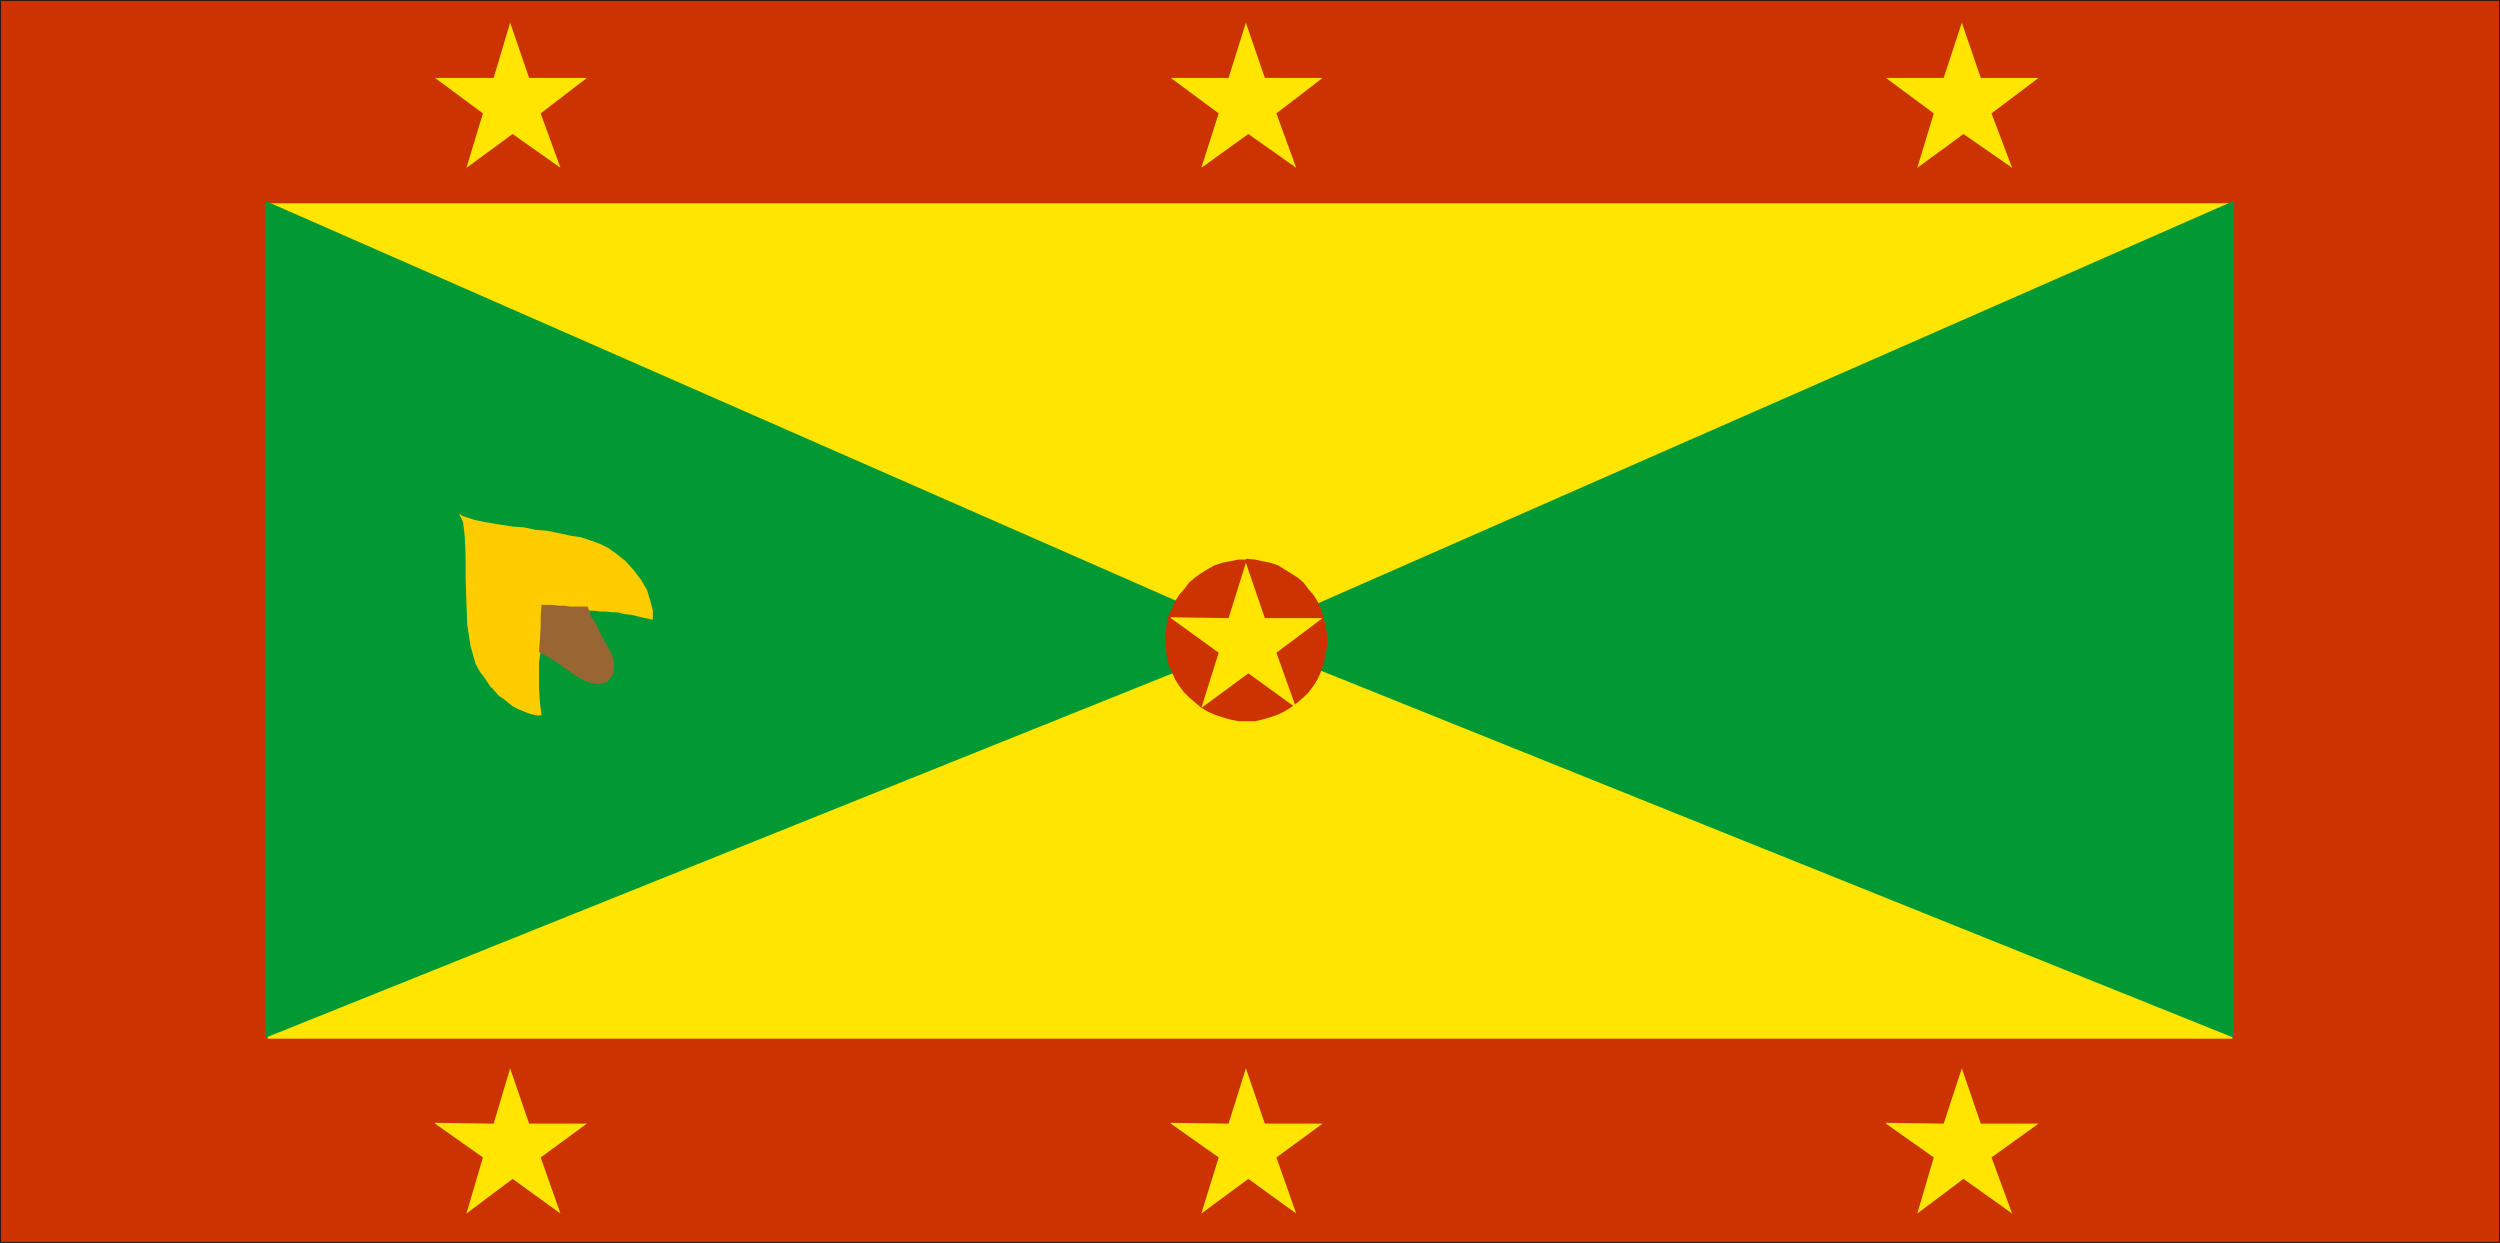
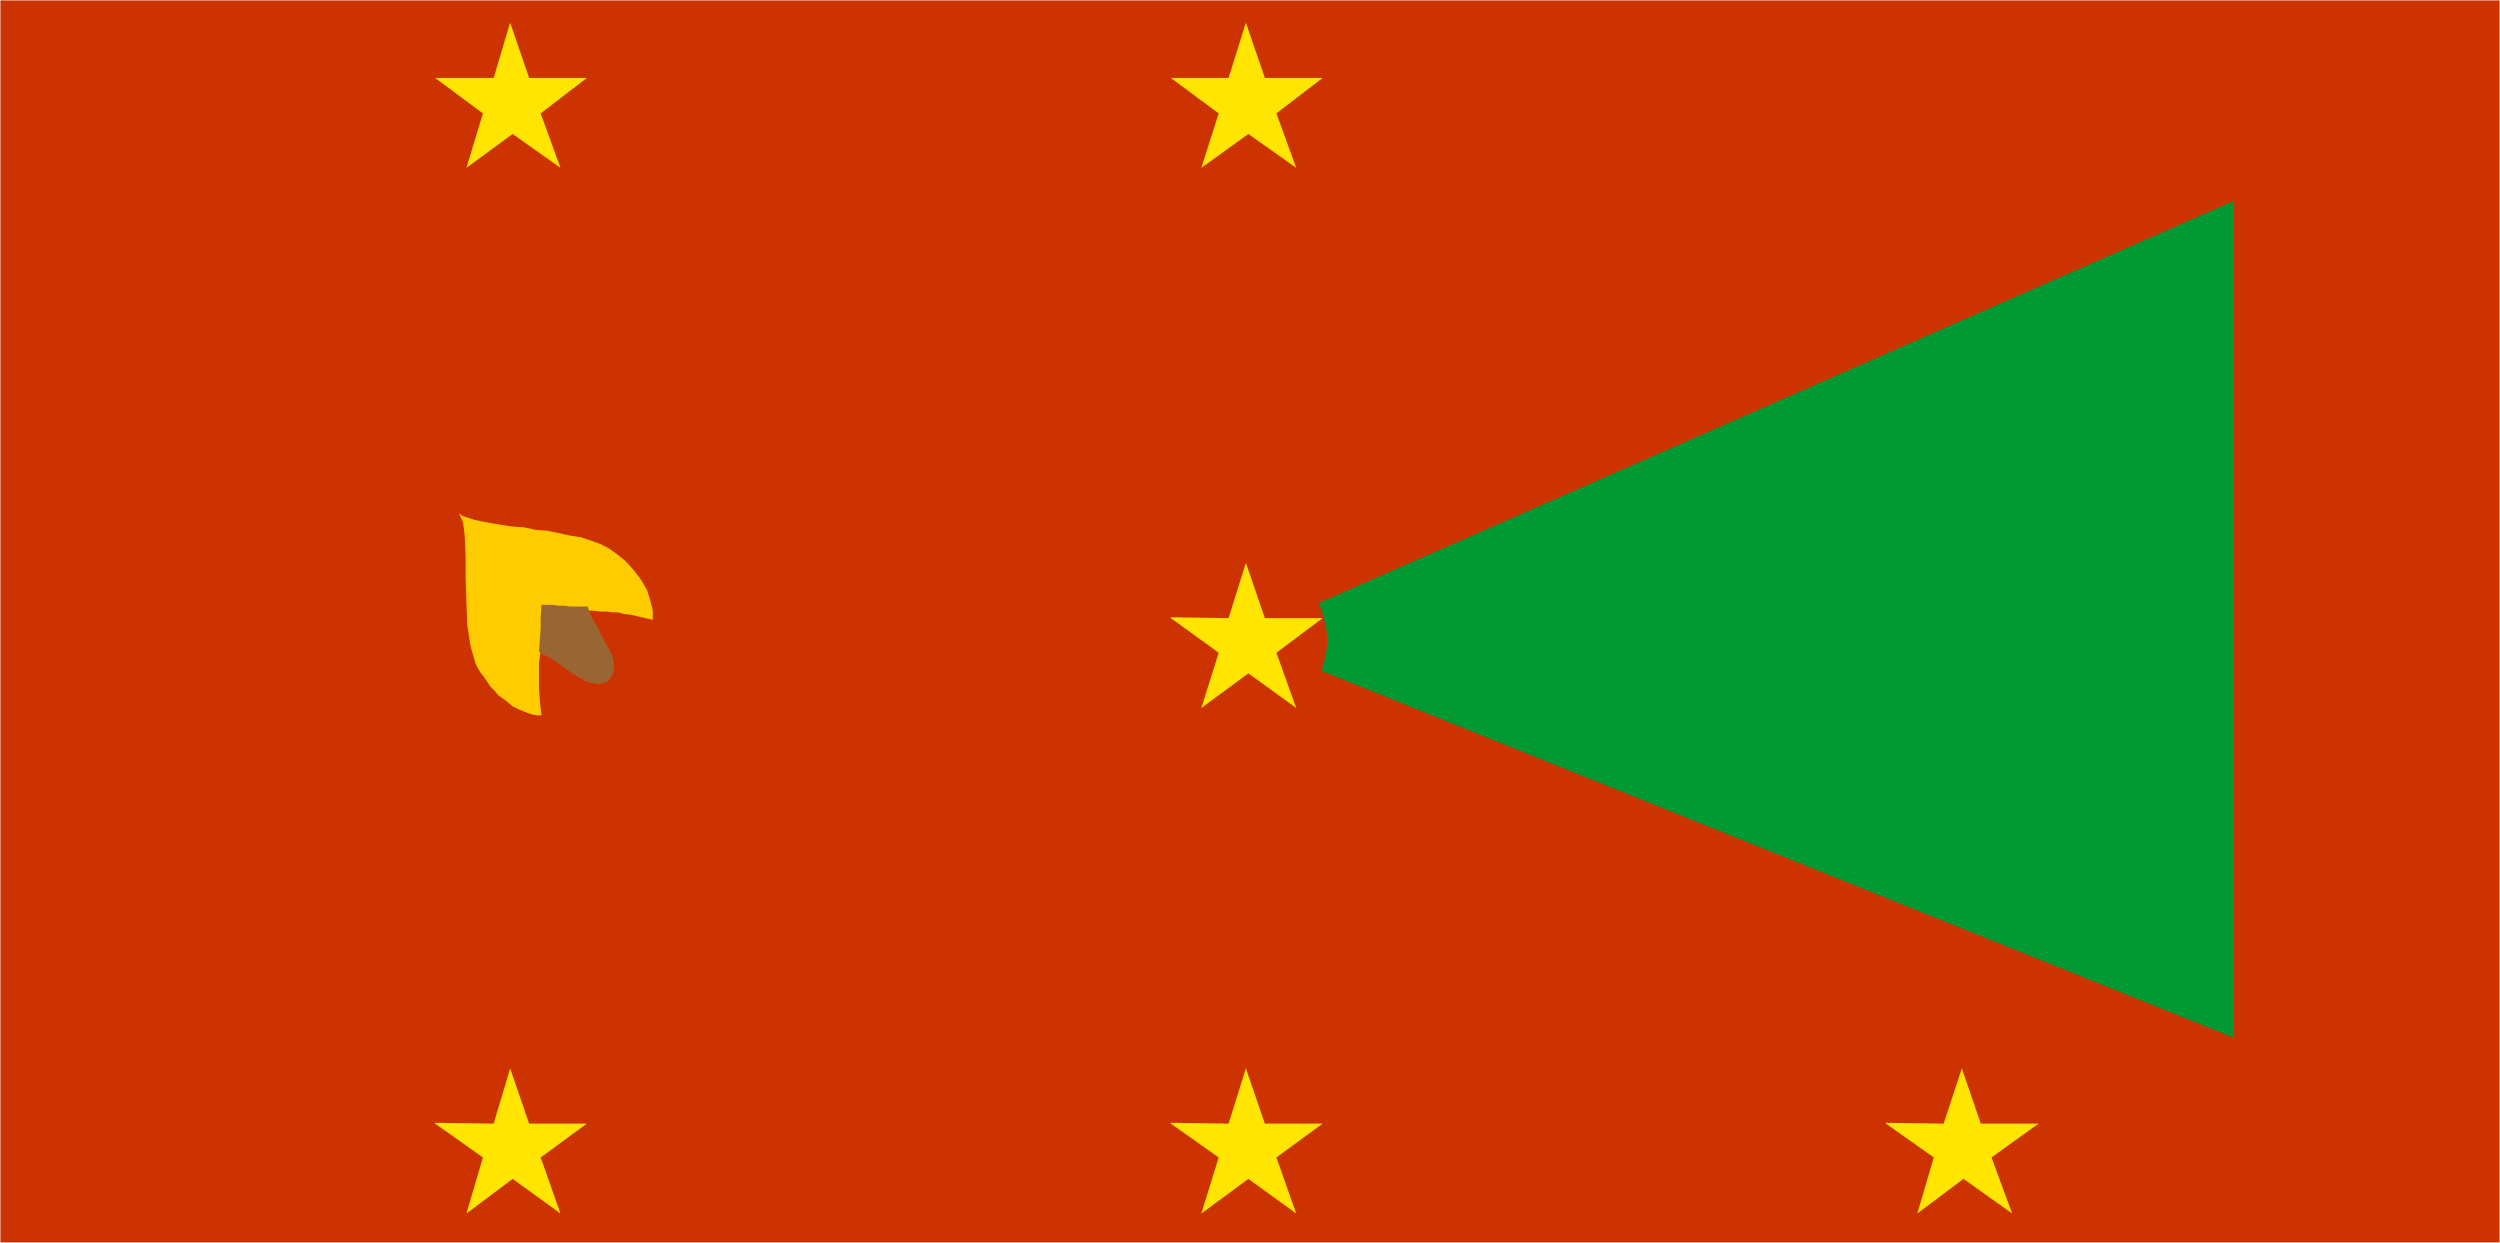
<svg xmlns="http://www.w3.org/2000/svg" xmlns:ns1="http://sodipodi.sourceforge.net/DTD/sodipodi-0.dtd" xmlns:ns2="http://www.inkscape.org/namespaces/inkscape" version="1.0" width="129.595mm" height="64.424mm" id="svg15" ns1:docname="Grenada 1.wmf">
  <ns1:namedview id="namedview15" pagecolor="#ffffff" bordercolor="#000000" borderopacity="0.25" ns2:showpageshadow="2" ns2:pageopacity="0.0" ns2:pagecheckerboard="0" ns2:deskcolor="#d1d1d1" ns2:document-units="mm" />
  <defs id="defs1">
    <pattern id="WMFhbasepattern" patternUnits="userSpaceOnUse" width="6" height="6" x="0" y="0" />
  </defs>
  <path style="fill:#cc3300;fill-opacity:1;fill-rule:evenodd;stroke:none" d="M 0.081,0.081 H 489.728 V 243.411 H 0.081 Z" id="path1" />
-   <path style="fill:none;stroke:#000000;stroke-width:0.162px;stroke-linecap:round;stroke-linejoin:round;stroke-miterlimit:4;stroke-dasharray:none;stroke-opacity:1" d="M 0.081,0.081 H 489.728 V 243.411 H 0.081 V 0.081" id="path2" />
-   <path style="fill:#ffe500;fill-opacity:1;fill-rule:evenodd;stroke:none" d="M 52.439,39.828 H 437.37 V 203.502 H 52.439 Z" id="path3" />
-   <path style="fill:#009933;fill-opacity:1;fill-rule:evenodd;stroke:none" d="M 51.954,39.343 247.005,124.977 51.954,203.34 Z" id="path4" />
  <path style="fill:#009933;fill-opacity:1;fill-rule:evenodd;stroke:none" d="M 437.693,39.343 242.804,124.977 437.693,203.34 Z" id="path5" />
  <path style="fill:#cc3300;fill-opacity:1;fill-rule:evenodd;stroke:none" d="m 244.097,109.466 1.778,0.162 1.454,0.323 1.616,0.323 1.454,0.485 1.293,0.808 1.293,0.808 1.293,0.808 1.131,0.969 0.97,1.293 0.97,1.131 0.808,1.293 0.646,1.454 0.485,1.454 0.323,1.454 0.323,1.616 0.162,1.616 -0.162,1.616 -0.323,1.616 -0.323,1.454 -0.485,1.454 -0.646,1.454 -0.808,1.293 -0.97,1.293 -0.97,0.969 -1.131,0.969 -1.293,0.969 -1.293,0.808 -1.293,0.646 -1.454,0.485 -1.616,0.485 -1.454,0.323 h -1.778 -1.454 l -1.616,-0.323 -1.616,-0.485 -1.454,-0.485 -1.454,-0.646 -1.293,-0.808 -1.131,-0.969 -1.131,-0.969 -0.97,-0.969 -0.97,-1.293 -0.808,-1.293 -0.646,-1.454 -0.646,-1.454 -0.323,-1.454 -0.162,-1.616 -0.162,-1.616 0.162,-1.616 0.162,-1.616 0.323,-1.454 0.646,-1.454 0.646,-1.454 0.808,-1.293 0.97,-1.131 0.97,-1.293 1.131,-0.969 1.131,-0.808 1.293,-0.808 1.454,-0.808 1.454,-0.485 1.616,-0.323 1.616,-0.323 h 1.454 v 0 z" id="path6" />
  <path style="fill:#ffcc00;fill-opacity:1;fill-rule:evenodd;stroke:none" d="m 106.252,118.999 1.778,0.162 1.778,0.162 h 1.293 l 1.454,0.162 1.293,0.162 h 1.293 1.293 l 1.131,0.162 h 1.131 l 1.293,0.162 h 1.131 l 1.131,0.323 1.454,0.162 1.293,0.323 1.454,0.323 1.454,0.323 v -1.777 l -0.485,-1.939 -0.646,-2.1 -1.131,-1.939 -1.454,-1.939 -1.616,-1.777 -1.778,-1.454 -1.616,-1.131 -1.616,-0.808 -1.778,-0.646 -1.939,-0.646 -2.101,-0.323 -2.262,-0.485 -2.262,-0.485 -2.262,-0.162 -2.262,-0.485 -2.262,-0.162 -2.101,-0.323 -1.939,-0.323 -1.778,-0.323 -1.616,-0.323 -1.454,-0.485 -0.97,-0.323 -0.646,-0.485 0.808,1.777 0.323,2.747 0.162,3.878 v 4.201 l 0.162,4.847 0.162,4.362 0.646,4.201 0.97,3.393 0.485,0.969 0.485,0.808 0.646,0.808 0.646,0.969 0.646,0.969 0.808,0.808 0.808,0.969 0.97,0.646 0.808,0.646 0.97,0.808 0.97,0.485 1.131,0.485 0.808,0.323 0.97,0.323 0.97,0.162 h 0.808 l -0.323,-2.747 -0.162,-2.585 v -2.585 -2.424 l 0.323,-2.262 0.162,-2.585 0.162,-2.908 0.162,-3.07 v 0 z" id="path7" />
  <path style="fill:#996633;fill-opacity:1;fill-rule:evenodd;stroke:none" d="m 105.605,127.724 0.162,-2.262 0.162,-2.424 v -2.262 l 0.162,-2.262 h 1.131 1.131 l 1.131,0.162 h 1.131 l 1.131,0.162 h 1.131 1.131 1.131 l 0.646,1.939 1.131,1.777 0.97,2.1 1.131,1.939 0.97,1.939 0.323,1.777 -0.162,1.616 -0.808,1.293 -0.646,0.485 -0.808,0.162 -0.808,0.162 -0.808,-0.162 -0.808,-0.162 -0.808,-0.323 -0.97,-0.485 -0.808,-0.485 -0.97,-0.646 -0.97,-0.646 -0.808,-0.646 -0.97,-0.646 -0.97,-0.646 -0.808,-0.485 -0.97,-0.485 z" id="path8" />
  <path style="fill:#ffe500;fill-opacity:1;fill-rule:evenodd;stroke:none" d="m 85.244,15.269 h 11.474 l 3.232,-10.825 3.717,10.825 h 11.312 l -9.05,6.948 3.878,10.664 -9.373,-6.625 -9.05,6.625 3.232,-10.664 -9.373,-6.948 z" id="path9" />
  <path style="fill:#ffe500;fill-opacity:1;fill-rule:evenodd;stroke:none" d="m 85.244,219.983 11.474,0.162 3.232,-10.825 3.717,10.825 h 11.312 l -9.05,6.625 3.878,10.987 -9.373,-6.786 -9.05,6.786 3.232,-10.987 -9.373,-6.625 v 0 z" id="path10" />
  <path style="fill:#ffe500;fill-opacity:1;fill-rule:evenodd;stroke:none" d="m 229.391,15.269 h 11.312 l 3.394,-10.825 3.717,10.825 h 11.312 l -9.05,6.948 3.878,10.664 -9.373,-6.625 -9.211,6.625 3.394,-10.664 z" id="path11" />
  <path style="fill:#ffe500;fill-opacity:1;fill-rule:evenodd;stroke:none" d="m 229.391,219.983 11.312,0.162 3.394,-10.825 3.717,10.825 h 11.312 l -9.05,6.625 3.878,10.987 -9.373,-6.786 -9.211,6.786 3.394,-10.987 -9.373,-6.625 v 0 z" id="path12" />
-   <path style="fill:#ffe500;fill-opacity:1;fill-rule:evenodd;stroke:none" d="m 229.391,120.938 11.312,0.162 3.394,-10.825 3.717,10.825 h 11.312 l -9.05,6.786 3.878,10.825 -9.373,-6.786 -9.211,6.786 3.394,-10.825 -9.373,-6.786 v 0 z" id="path13" />
-   <path style="fill:#ffe500;fill-opacity:1;fill-rule:evenodd;stroke:none" d="m 369.498,15.269 h 11.312 l 3.555,-10.825 3.717,10.825 h 11.312 l -9.211,6.948 4.04,10.664 -9.534,-6.625 -9.05,6.625 3.232,-10.664 z" id="path14" />
+   <path style="fill:#ffe500;fill-opacity:1;fill-rule:evenodd;stroke:none" d="m 229.391,120.938 11.312,0.162 3.394,-10.825 3.717,10.825 h 11.312 l -9.05,6.786 3.878,10.825 -9.373,-6.786 -9.211,6.786 3.394,-10.825 -9.373,-6.786 v 0 " id="path13" />
  <path style="fill:#ffe500;fill-opacity:1;fill-rule:evenodd;stroke:none" d="m 369.498,219.983 11.312,0.162 3.555,-10.825 3.717,10.825 h 11.312 l -9.211,6.625 4.04,10.987 -9.534,-6.786 -9.05,6.786 3.232,-10.987 -9.373,-6.625 v 0 z" id="path15" />
</svg>